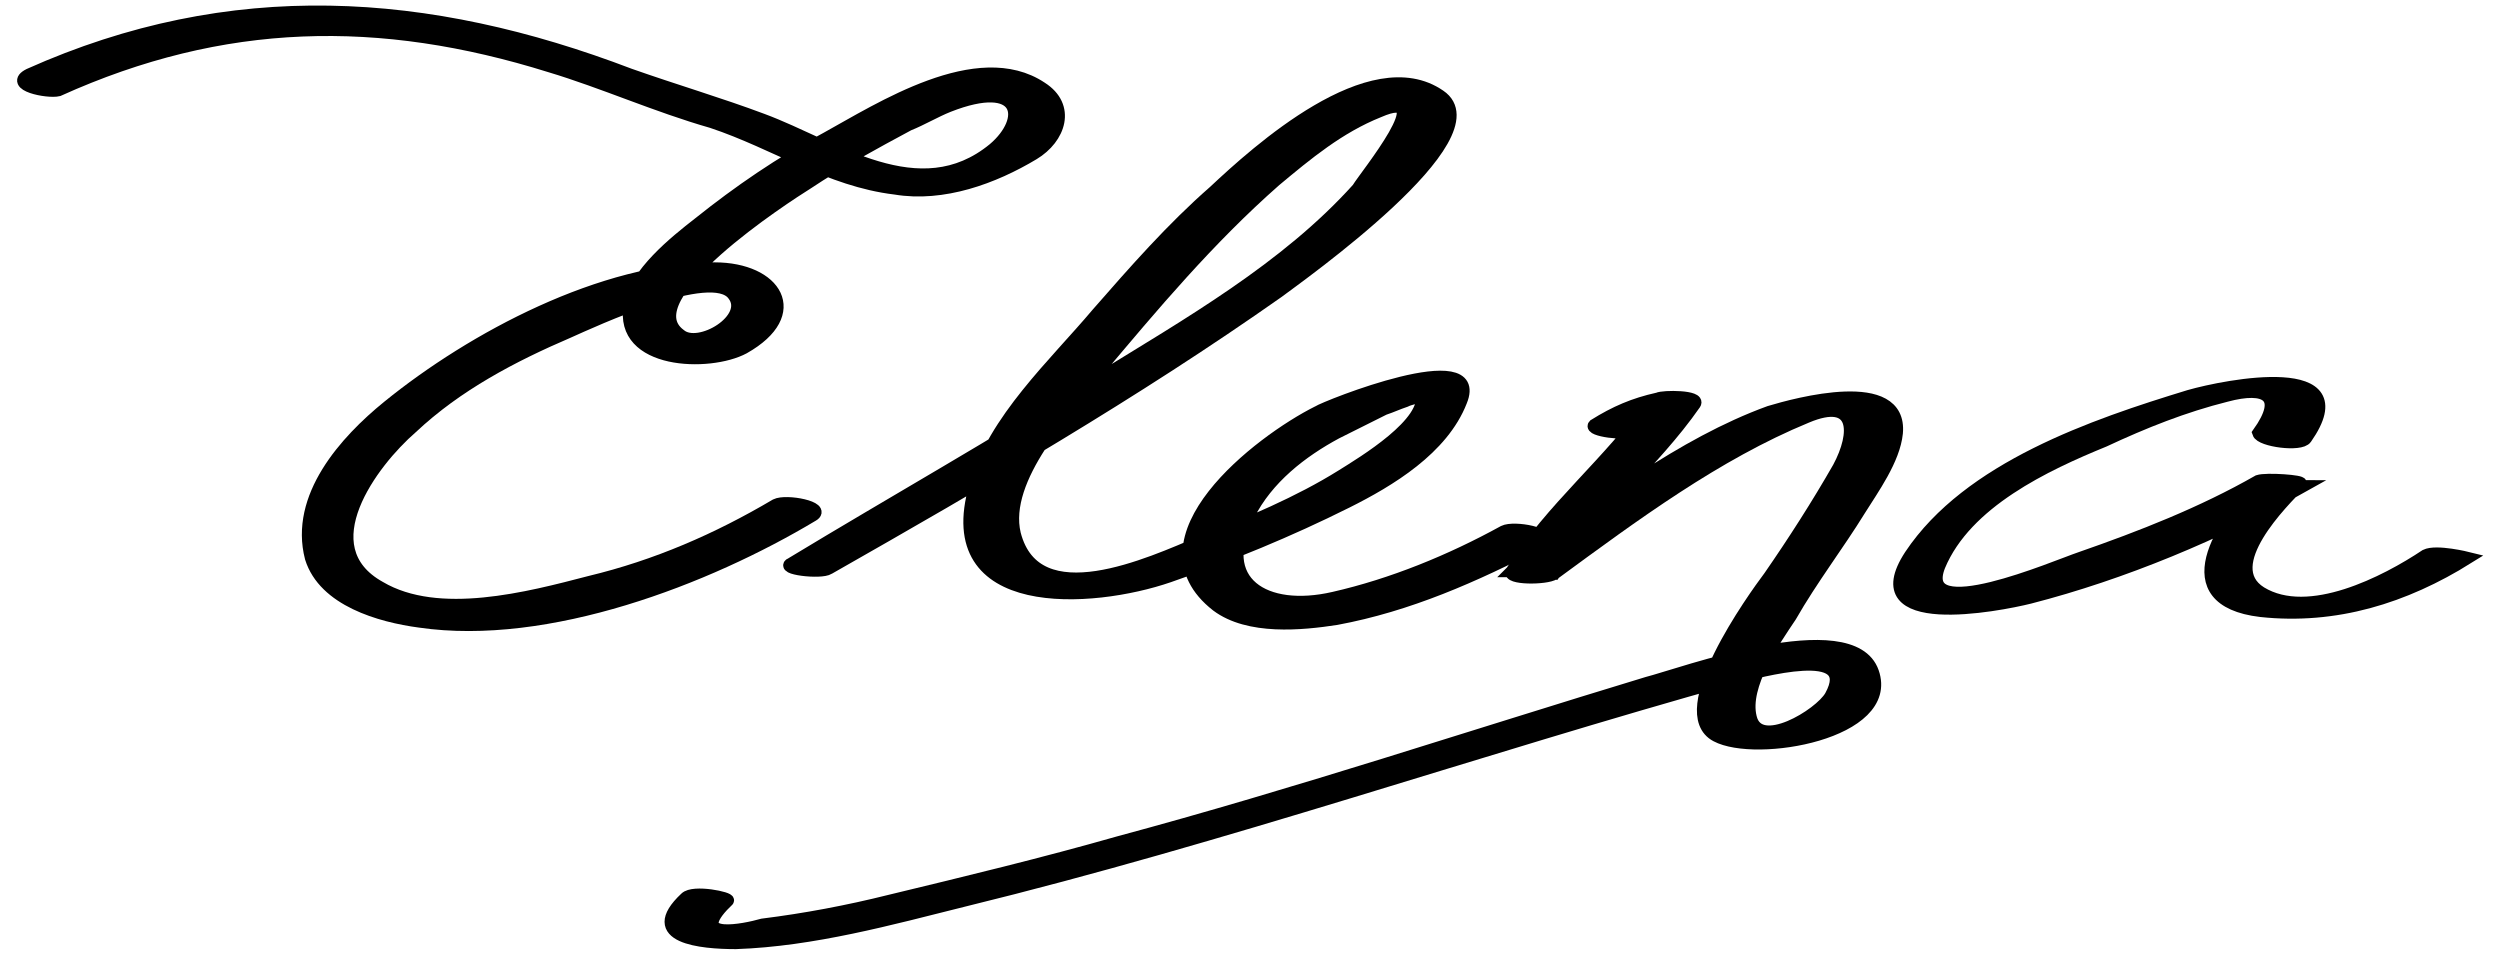
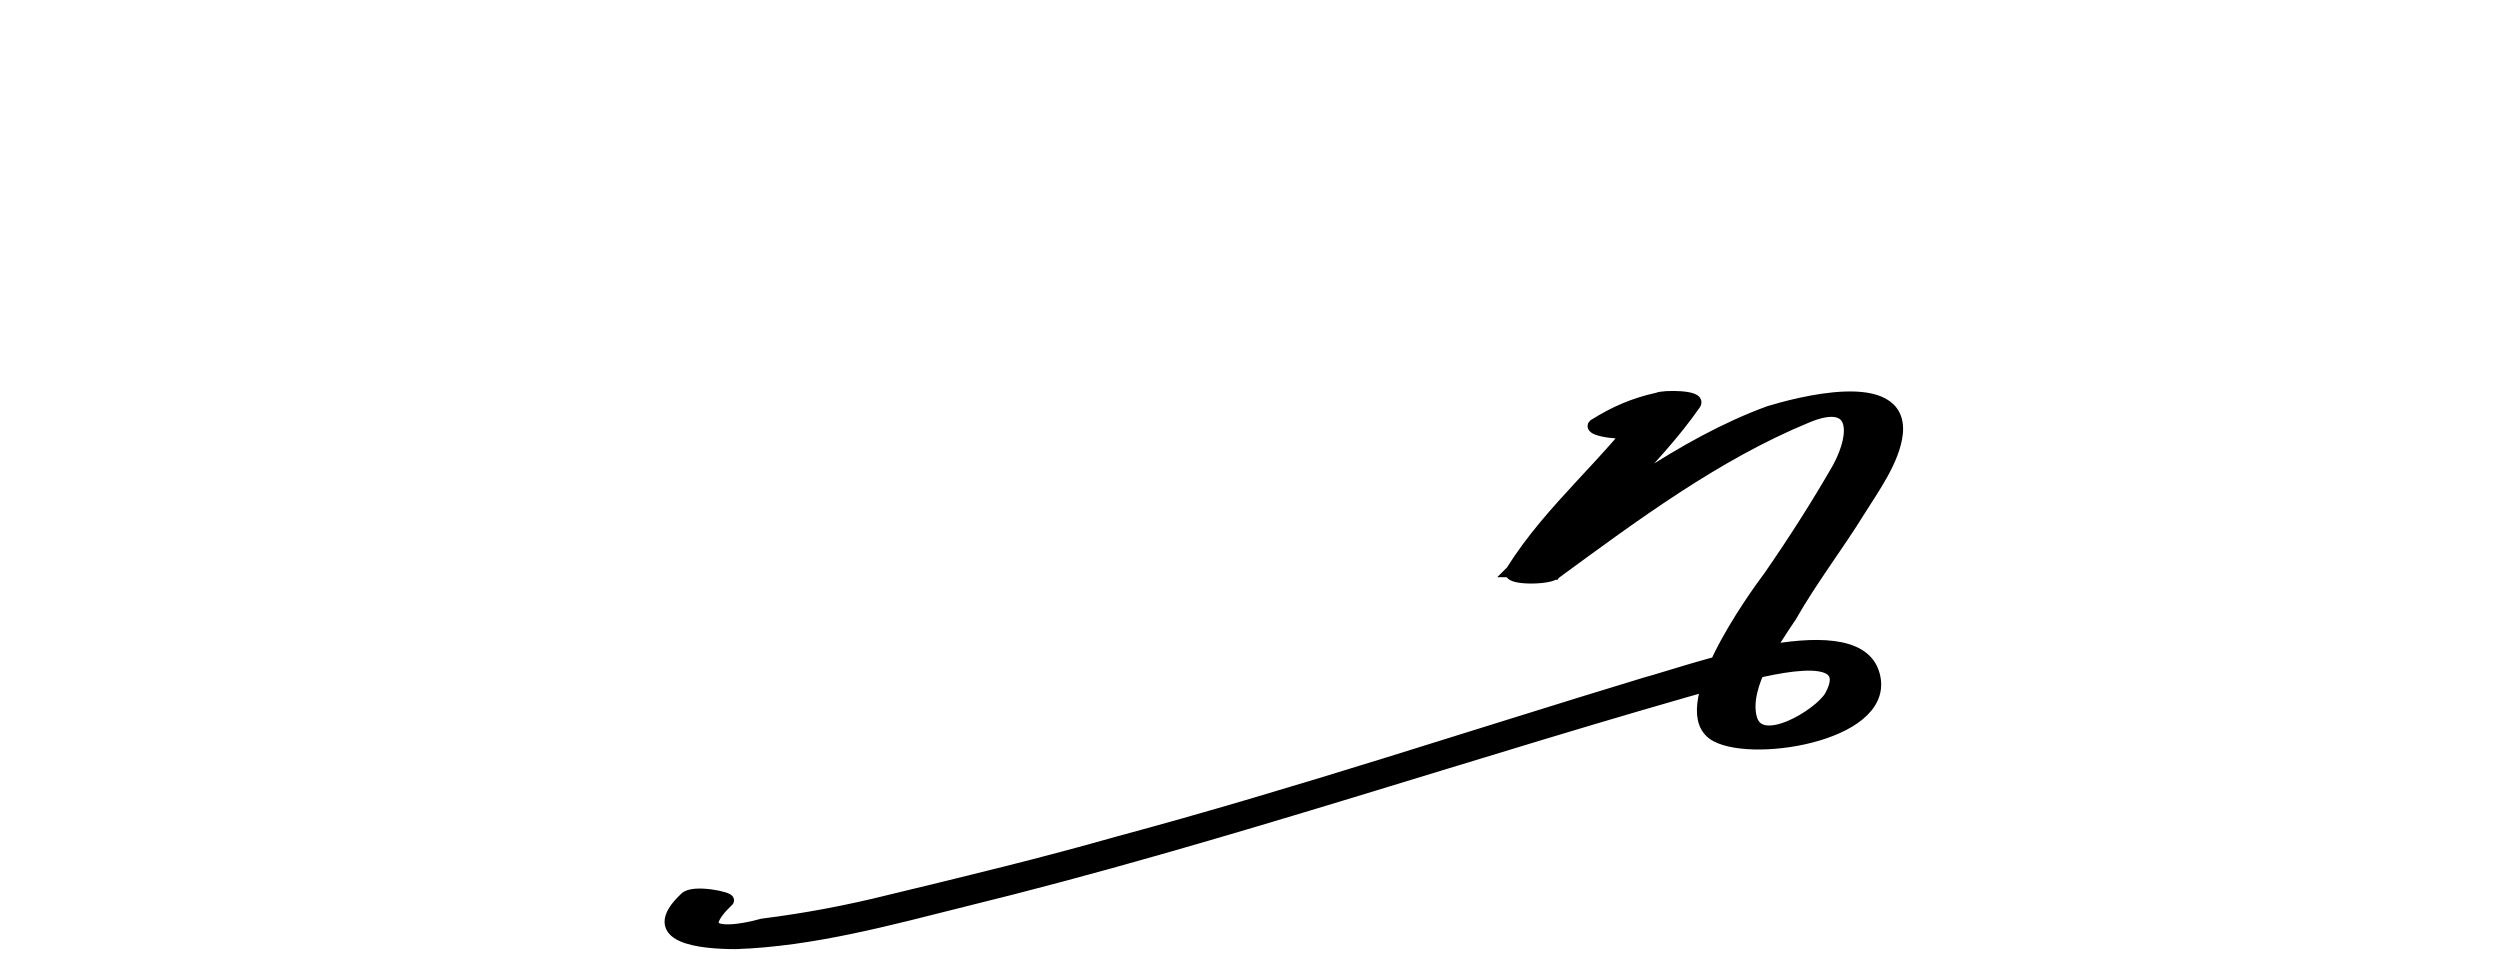
<svg xmlns="http://www.w3.org/2000/svg" version="1.1" id="Livello_2_00000030483225164666064610000010179276693553826201_" x="0px" y="0px" viewBox="0 0 94.1 36" style="enable-background:new 0 0 94.1 36;" xml:space="preserve">
  <style type="text/css">
	.st0{stroke:#000000;stroke-width:0.45;}
</style>
  <g id="Livello_1-2">
    <g>
-       <path class="st0" d="M2.2,3.4c6.2-2.8,12.1-2.9,18.5-0.9c2,0.6,4,1.5,6.1,2.1c2.4,0.8,4.4,2.2,6.9,2.5c1.8,0.3,3.7-0.4,5.2-1.3    c1-0.6,1.4-1.8,0.3-2.5c-2.4-1.6-6.1,0.8-8.1,1.9c-1.7,0.9-3.3,2-4.8,3.2c-0.9,0.7-2.4,1.9-2.6,3.1c-0.4,2.2,3,2.3,4.3,1.6    c2.3-1.3,1.2-3-1.1-3c-4.2,0-9.1,2.6-12.3,5.2c-1.6,1.3-3.5,3.4-2.9,5.7c0.5,1.6,2.6,2.2,4.1,2.4c4.8,0.7,10.8-1.6,14.8-4    c0.5-0.3-1-0.6-1.4-0.4c-2.2,1.3-4.5,2.3-7,2.9c-2.3,0.6-5.7,1.5-7.9,0.2c-2.7-1.5-0.3-4.7,1.2-6c1.7-1.6,3.8-2.7,5.9-3.6    c0.9-0.4,5.4-2.5,6.2-1.4c0.7,0.9-1.3,2.1-2,1.5c-1.9-1.4,4-5.2,4.8-5.7c1.2-0.8,2.5-1.5,3.8-2.2c0.5-0.2,1-0.5,1.5-0.7    c2.8-1.1,3,0.5,1.7,1.6c-2.8,2.3-6-0.1-8.7-1.1c-1.6-0.6-3.3-1.1-5-1.7C16.1-0.1,8.7-0.6,1.1,2.8C0.3,3.2,1.8,3.5,2.2,3.4L2.2,3.4    z" />
-       <path class="st0" d="M31.2,21.4C37,18.1,42.7,14.8,48.1,11c0.8-0.6,8.3-5.9,6.1-7.4c-2.6-1.8-6.9,2.1-8.5,3.6    c-1.6,1.4-3,3-4.4,4.6c-1.6,1.9-3.9,4-4.6,6.5c-1.4,4.8,4.4,4.4,7.3,3.4c2.3-0.8,4.5-1.7,6.7-2.8c1.6-0.8,3.6-2,4.3-3.8    c0.9-2.2-5.1,0.2-5.4,0.4c-2.2,1.1-7,4.8-3.8,7.3c1.2,0.9,3.2,0.7,4.5,0.5c2.7-0.5,5.2-1.6,7.7-2.9c0.5-0.3-1-0.6-1.4-0.4    c-2,1.1-4.2,2-6.4,2.5c-2.6,0.6-4.5-0.6-3.2-3.1c0.7-1.4,2-2.4,3.3-3.1c0.6-0.3,1.2-0.6,1.8-0.9c0.3-0.1,0.5-0.2,0.8-0.3    c0.2-0.1,0.4-0.1,0.5-0.2c0.4-0.1,0.4-0.1,0.1-0.1c0.3,1.1-2.2,2.6-3,3.1c-1.6,1-3.5,1.8-5.3,2.5c-1.9,0.8-6.2,2.8-7-0.3    c-0.5-2.1,2-4.7,3.1-6.1c2.1-2.5,4.2-5,6.7-7.2c1.2-1,2.4-2,3.9-2.6c2.3-1-0.5,2.4-0.8,2.9c-2.7,3-6.4,5.1-9.8,7.2    c-3.8,2.4-7.7,4.6-11.5,6.9C29.3,21.4,30.9,21.6,31.2,21.4L31.2,21.4L31.2,21.4z" />
      <path class="st0" d="M61.5,16.2c0.7-0.4,1.4-0.7,2.1-0.9c-0.5-0.1-0.9-0.1-1.4-0.2c-1.6,2.3-3.8,4-5.3,6.4    c-0.2,0.3,1.3,0.3,1.6,0.1c3-2.2,6.1-4.5,9.5-5.9c1.9-0.8,1.9,0.6,1.2,1.9c-0.8,1.4-1.7,2.8-2.6,4.1c-0.6,0.8-3.7,5.1-2,6    c1.5,0.8,6.7-0.1,5.9-2.4c-0.8-2.3-7.3,0.1-8.5,0.4c-6.6,2-13.2,4.2-19.9,6c-2.8,0.8-5.7,1.5-8.6,2.2c-1.6,0.4-3.2,0.7-4.8,0.9    C28,35,26,35.4,27.2,34.1c0.1-0.1,0.1-0.1,0.2-0.2c0.1-0.1-1.3-0.4-1.6-0.1c-1.6,1.5,0.6,1.7,1.9,1.7c2.9-0.1,5.8-0.9,8.6-1.6    c9.8-2.4,19.3-5.7,29-8.4c0.9-0.2,4.7-1.3,3.6,0.7c-0.4,0.7-2.7,2.1-3,0.8c-0.3-1.2,0.9-2.9,1.5-3.8c0.8-1.4,1.8-2.7,2.6-4    c0.5-0.8,1.3-1.9,1.4-2.9c0.2-2.2-3.8-1.1-4.8-0.8c-3.3,1.2-6.4,3.6-9.2,5.6c-0.2,0.1-0.3,0.2-0.5,0.4c0.5,0,1.1,0.1,1.6,0.1    c1.5-2.4,3.7-4.1,5.3-6.4c0.2-0.3-1.2-0.3-1.4-0.2c-0.9,0.2-1.6,0.5-2.4,1C59.8,16.2,61.2,16.4,61.5,16.2L61.5,16.2L61.5,16.2z" />
-       <path class="st0" d="M86.8,16.5c2.1-3-3-2-4.4-1.6c-3.6,1.1-8.3,2.7-10.5,6c-1.9,2.9,3.3,1.9,4.5,1.6c3.5-0.9,7.1-2.4,10.3-4.2    c-0.5,0-1.1-0.1-1.6-0.1c-1.5,1.5-3.4,4.4,0,4.8c2.8,0.3,5.4-0.5,7.8-2c0,0-1.2-0.3-1.6-0.1c-1.5,1-4.4,2.5-6.2,1.4    c-1.6-1,0.8-3.4,1.5-4.1c0.1-0.1-1.3-0.2-1.6-0.1c-2.1,1.2-4.4,2.1-6.7,2.9c-0.9,0.3-6.2,2.6-5.3,0.3c1-2.4,4-3.8,6.2-4.7    c1.5-0.7,3-1.3,4.6-1.7c1.5-0.4,2.2,0,1.2,1.4C85.1,16.6,86.6,16.8,86.8,16.5L86.8,16.5L86.8,16.5z" />
    </g>
  </g>
</svg>